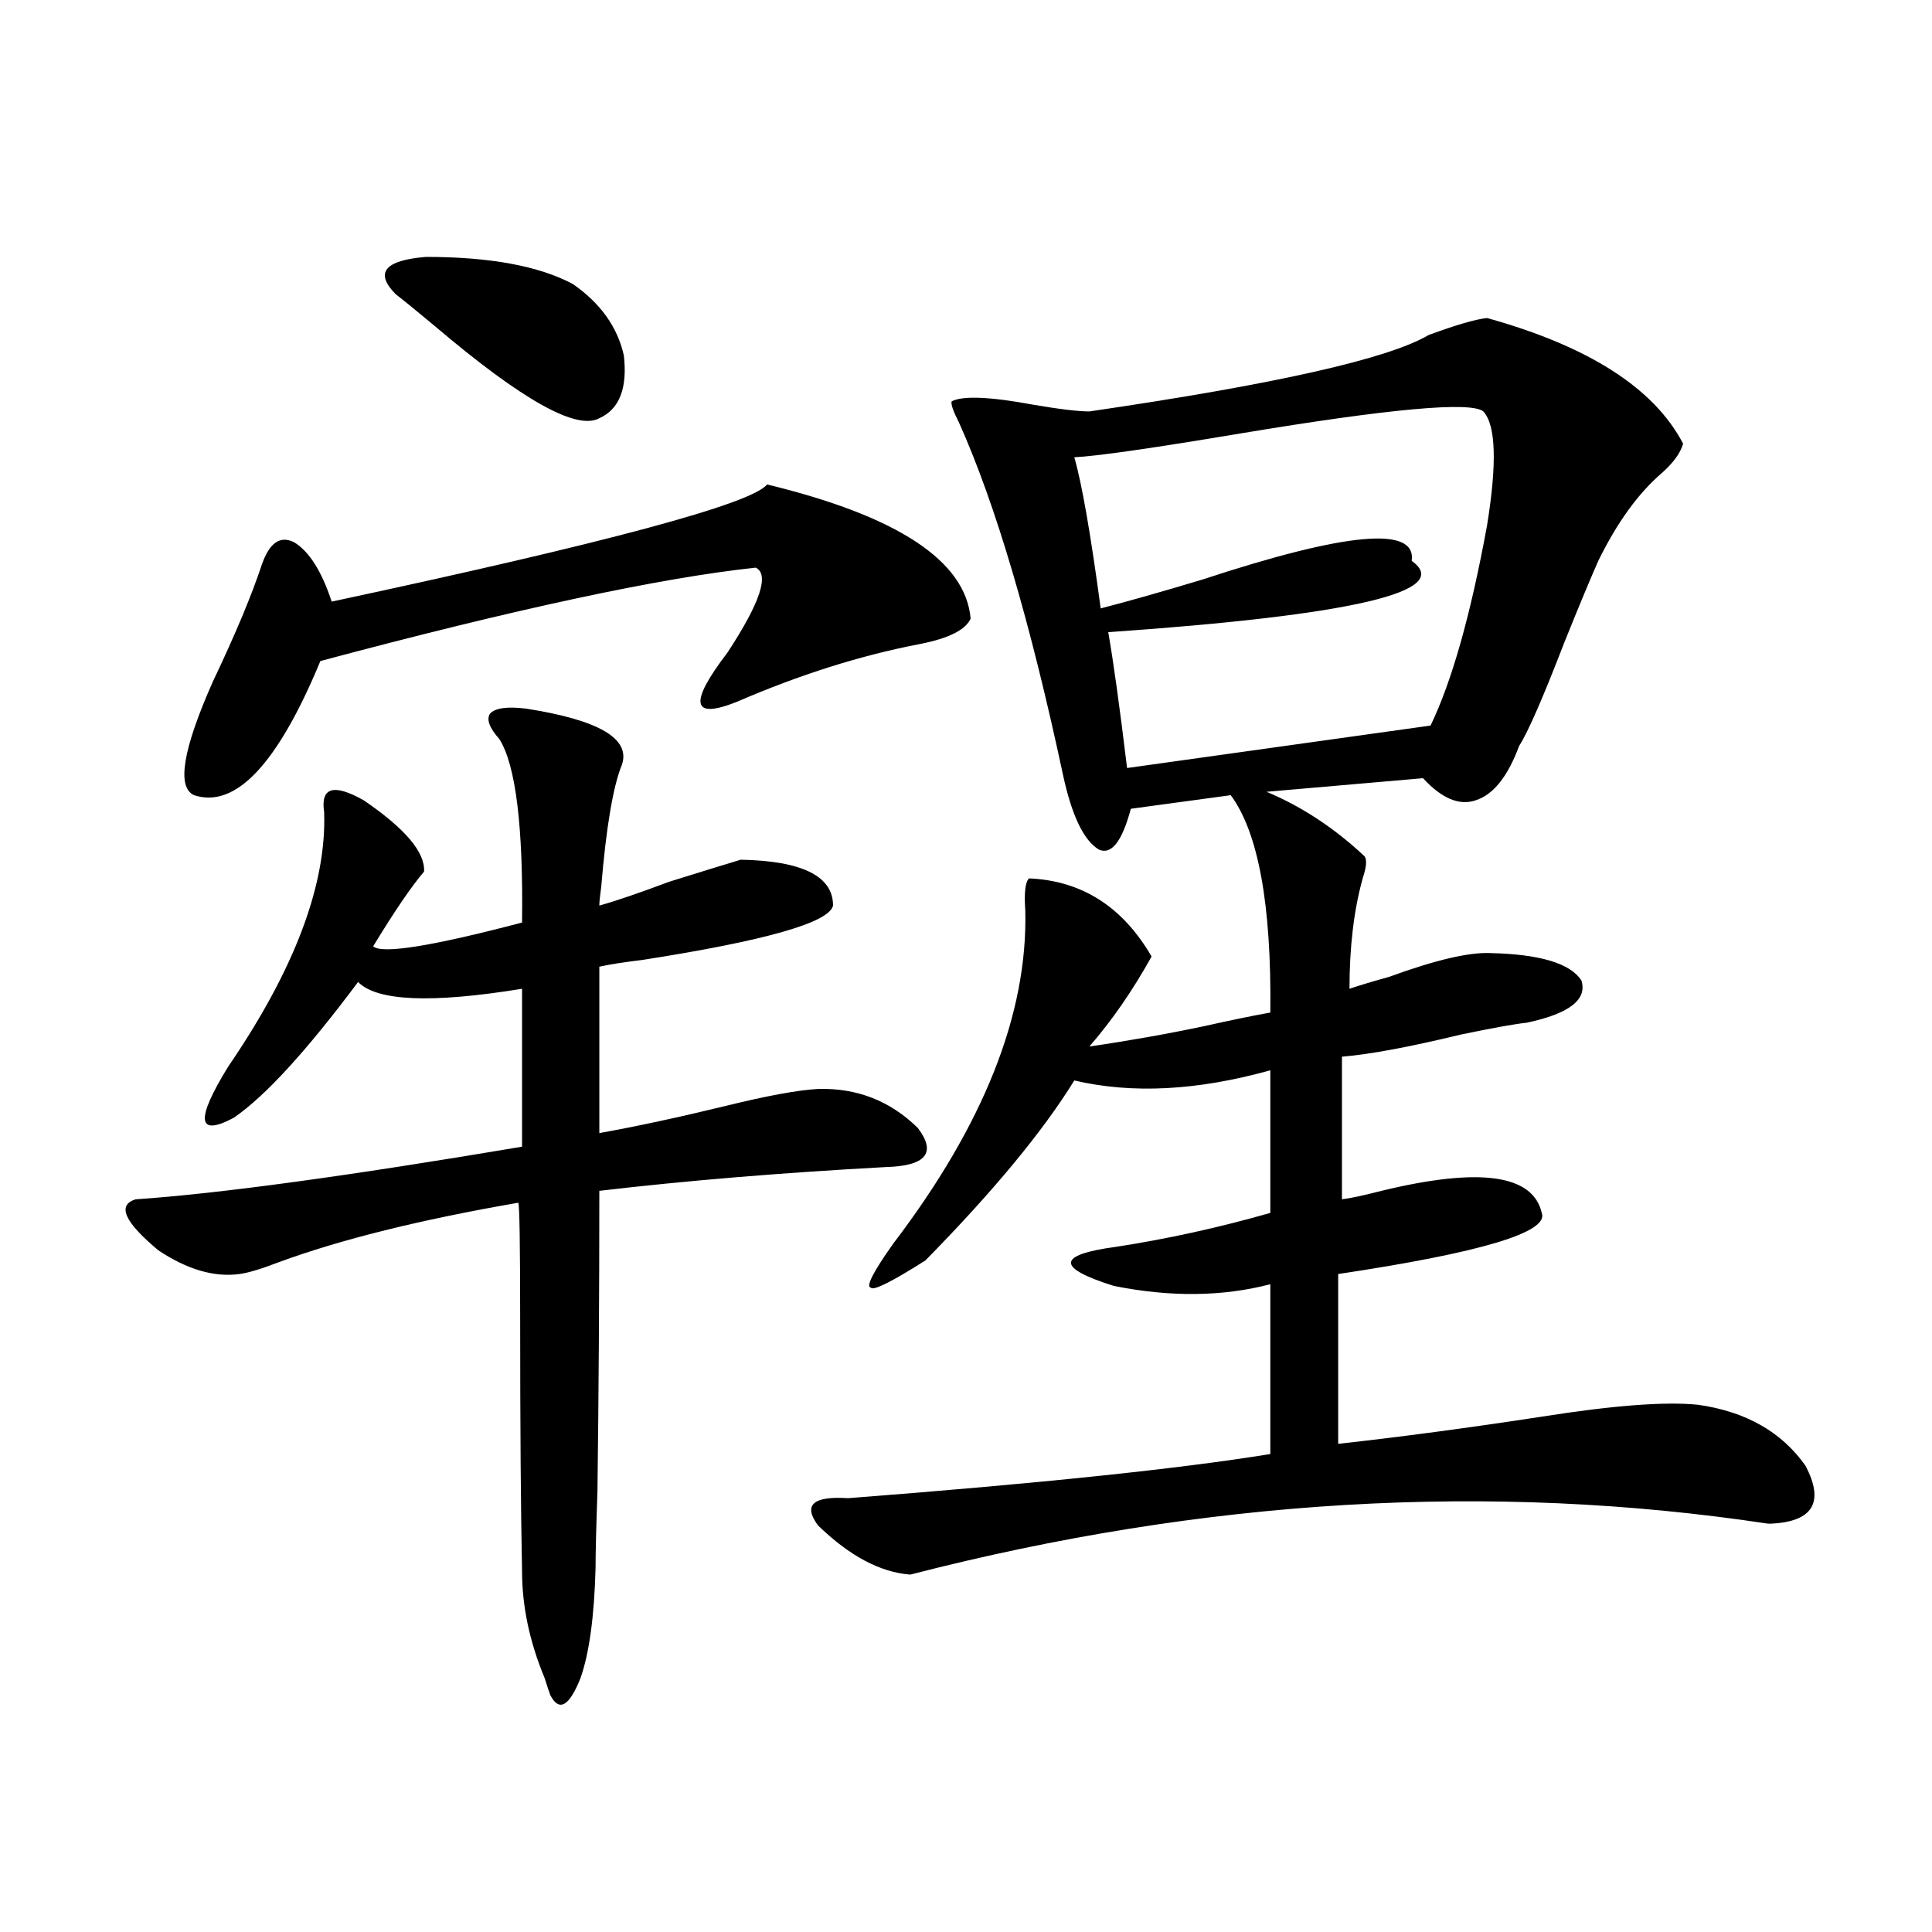
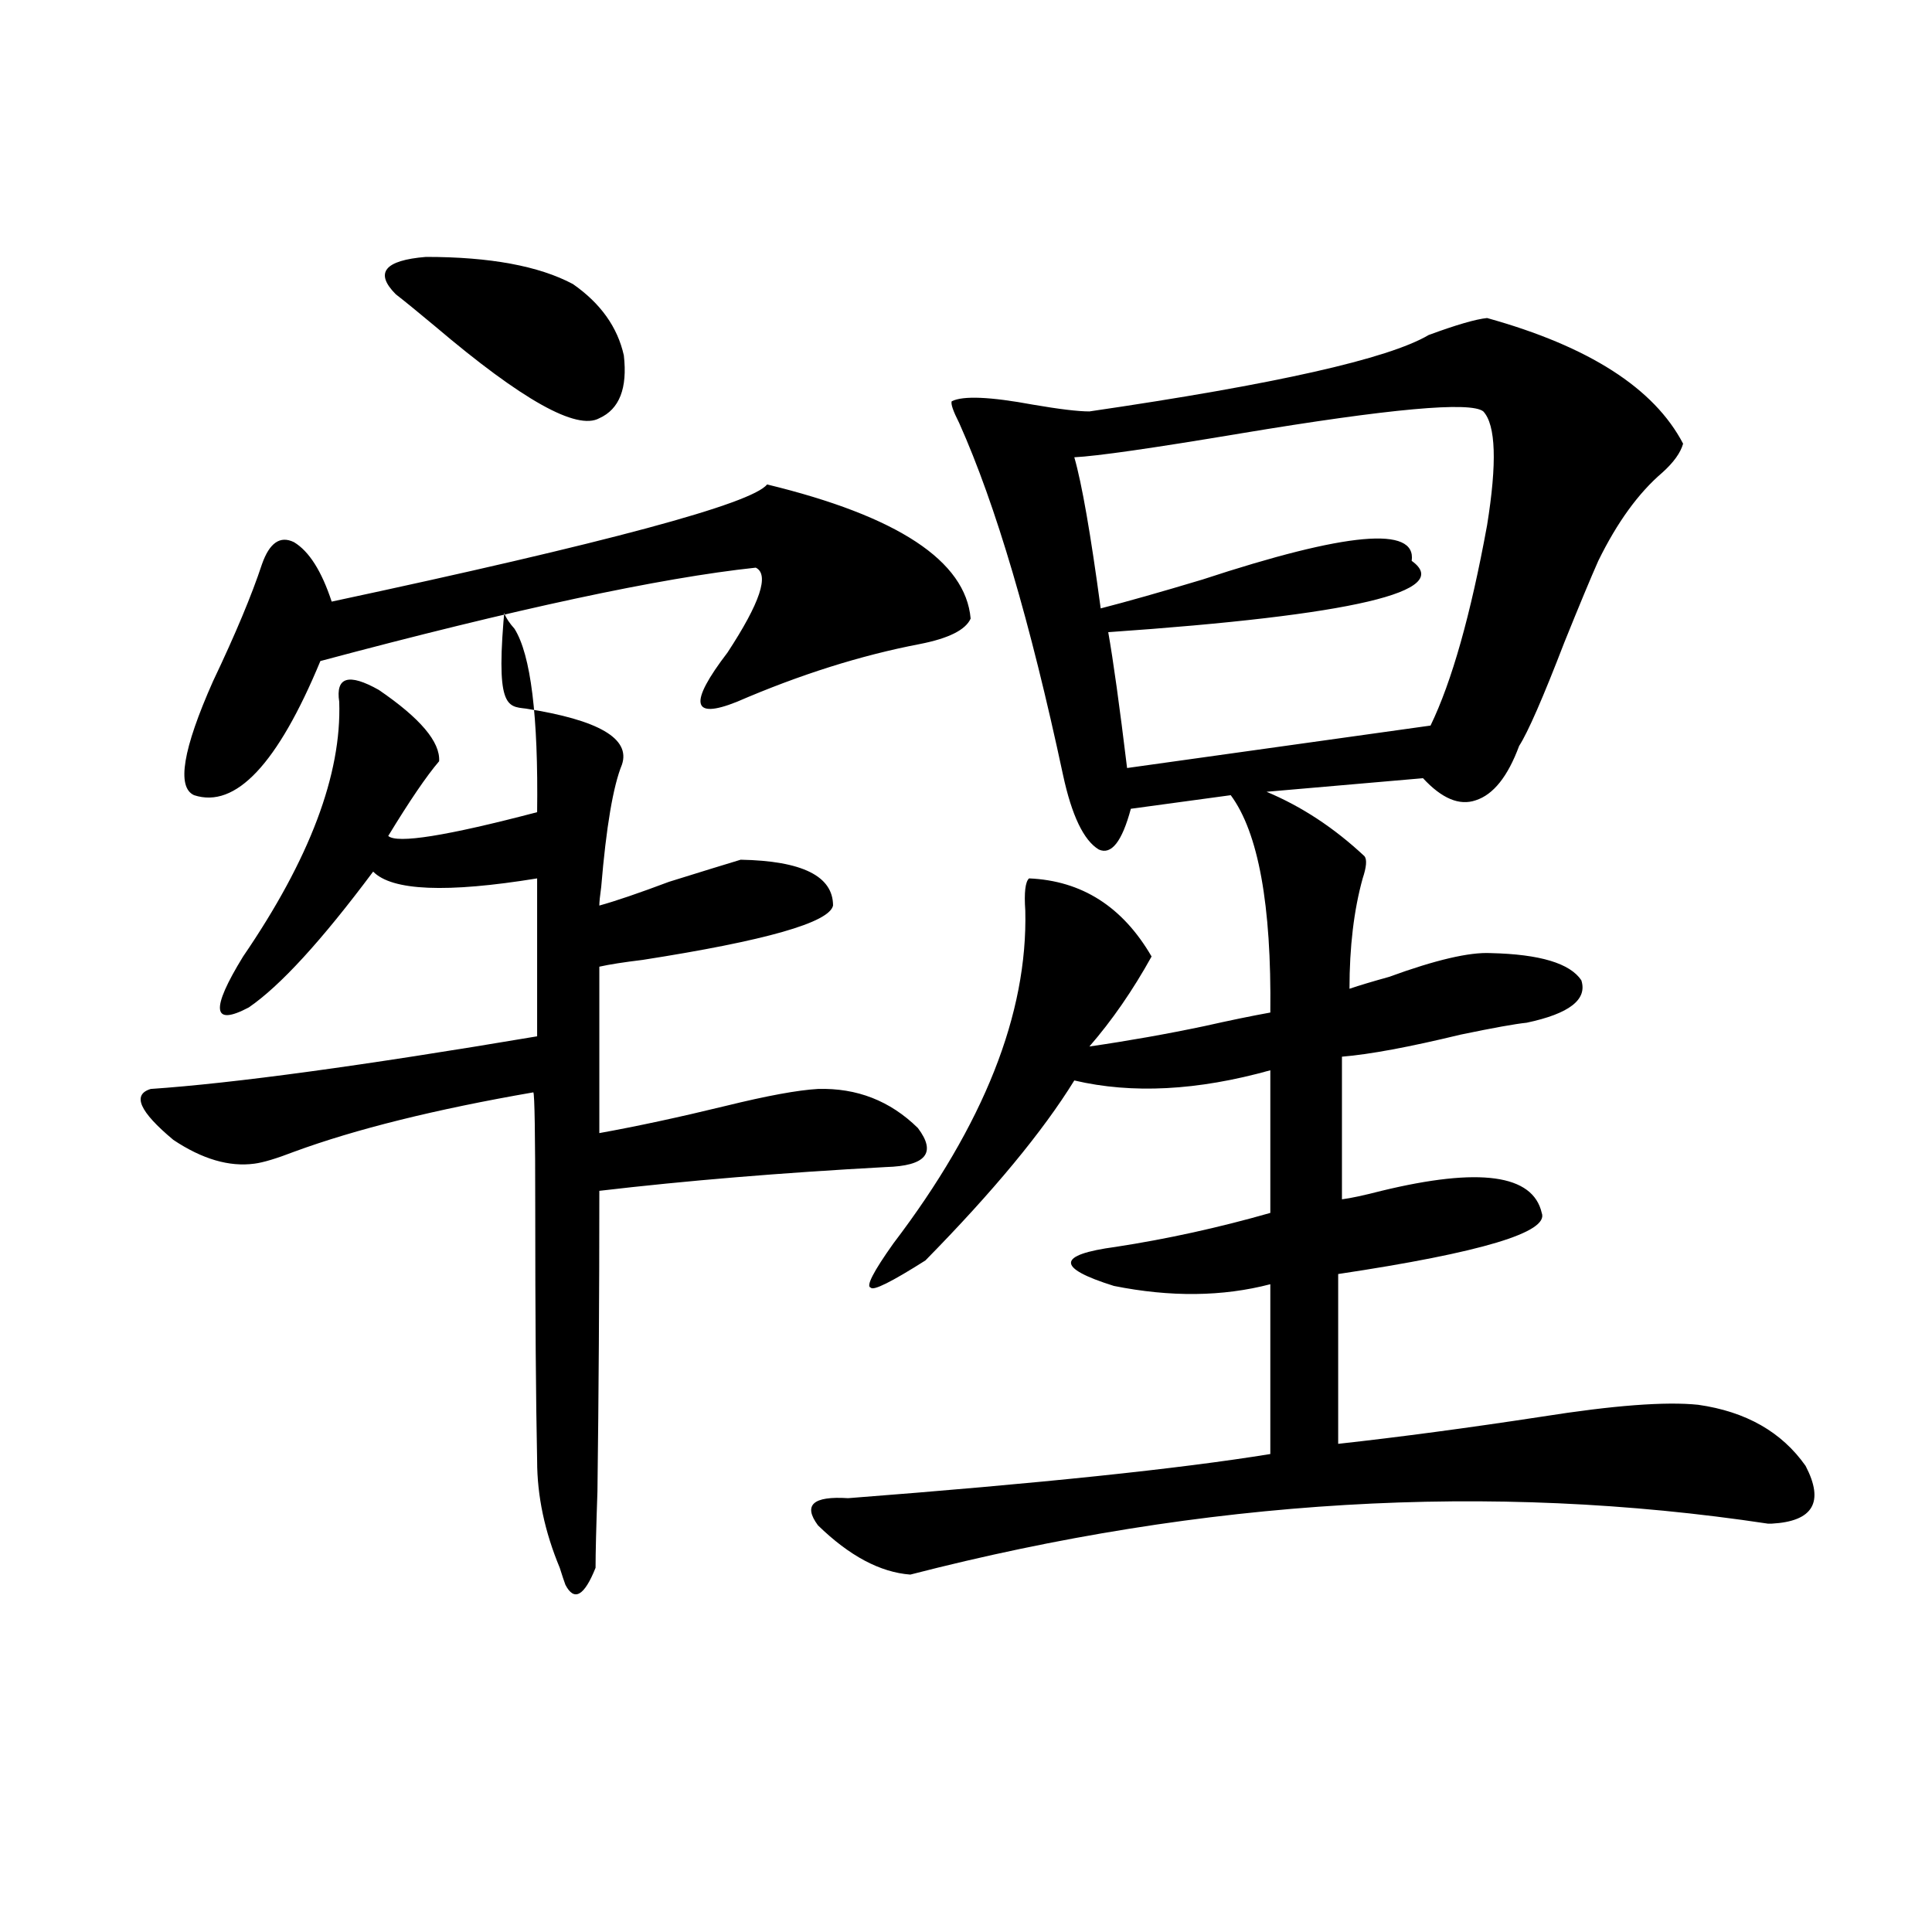
<svg xmlns="http://www.w3.org/2000/svg" version="1.1" id="图层_1" x="0px" y="0px" width="1000px" height="1000px" viewBox="0 0 1000 1000" enable-background="new 0 0 1000 1000" xml:space="preserve">
-   <path d="M272.164,366.762c37.713,5.864,54.298,15.532,49.755,29.004c-4.558,11.138-8.14,32.231-10.731,63.281  c-0.655,4.696-0.976,7.91-0.976,9.668c8.445-2.335,20.487-6.44,36.097-12.305c16.905-5.273,29.268-9.077,37.072-11.426  c31.859,0.591,47.804,8.501,47.804,23.73c-1.951,8.789-34.801,18.169-98.534,28.125c-9.756,1.181-17.24,2.349-22.438,3.516v86.133  c19.512-3.516,41.295-8.198,65.364-14.063c21.463-5.273,37.393-8.198,47.804-8.789c20.152-0.577,37.393,6.152,51.706,20.215  c9.756,12.896,4.223,19.638-16.585,20.215c-53.992,2.938-103.412,7.031-148.289,12.305c0,53.915-0.335,105.771-0.976,155.566  c-0.655,18.759-0.976,31.942-0.976,39.551c-0.655,25.187-3.262,44.233-7.805,57.129c-5.854,14.64-11.066,17.578-15.609,8.789  c-0.655-1.758-1.631-4.696-2.927-8.789c-7.805-18.759-11.707-37.216-11.707-55.371c-0.655-31.641-0.976-74.995-0.976-130.078  c0-39.249-0.335-59.464-0.976-60.645c-50.73,8.789-92.04,19.048-123.899,30.762c-9.116,3.516-15.945,5.575-20.487,6.152  c-13.018,1.758-26.997-2.335-41.95-12.305c-17.561-14.64-21.463-23.429-11.707-26.367c42.926-2.925,109.585-12.003,199.995-27.246  v-81.738c-46.828,7.622-75.12,6.454-84.875-3.516c-26.676,35.747-48.139,59.188-64.389,70.313  c-18.872,9.97-19.847,1.181-2.927-26.367c34.465-50.386,51.05-94.331,49.755-131.836c-1.951-12.882,4.878-14.941,20.487-6.152  c21.463,14.653,31.859,26.958,31.219,36.914c-6.509,7.622-15.29,20.517-26.341,38.672c4.542,4.106,30.243,0,77.071-12.305  c0.641-49.796-3.262-81.437-11.707-94.922c-5.213-5.851-6.829-10.245-4.878-13.184C256.22,366.474,262.408,365.595,272.164,366.762z   M397.039,250.746c67.636,16.411,102.757,39.551,105.363,69.434c-2.606,5.864-11.387,10.259-26.341,13.184  c-30.578,5.864-62.117,15.82-94.632,29.883c-23.414,9.38-25.045,0.879-4.878-25.488c16.905-25.776,21.783-40.43,14.634-43.945  c-49.435,5.273-124.555,21.396-225.36,48.34c-22.119,53.325-43.901,76.465-65.364,69.434c-9.116-4.093-5.854-23.73,9.756-58.887  c11.707-24.609,20.152-44.824,25.365-60.645c3.902-11.124,9.42-14.941,16.585-11.426c7.805,4.696,14.298,14.941,19.512,30.762  C314.114,280.931,389.234,260.716,397.039,250.746z M296.554,147.035c14.299,9.97,23.079,22.274,26.341,36.914  c1.951,17.001-2.286,27.837-12.683,32.52c-11.707,6.454-39.999-9.366-84.875-47.461c-9.116-7.608-15.945-13.184-20.487-16.699  c-11.067-11.124-5.854-17.578,15.609-19.336C253.628,132.973,278.993,137.669,296.554,147.035z M769.713,164.613  c52.682,14.653,86.492,36.337,101.461,65.039c-1.311,4.696-4.878,9.668-10.731,14.941c-12.362,10.547-23.414,25.79-33.17,45.703  c-3.902,8.789-9.756,22.852-17.561,42.188c-11.066,28.716-18.871,46.582-23.414,53.613c-5.854,15.82-13.338,25.2-22.438,28.125  c-8.46,2.938-17.561-0.879-27.316-11.426l-80.974,7.031c18.201,7.622,35.121,18.759,50.73,33.398  c1.296,1.758,0.976,5.575-0.976,11.426c-4.558,16.411-6.829,35.458-6.829,57.129c5.198-1.758,12.027-3.804,20.487-6.152  c24.055-8.789,41.615-12.882,52.682-12.305c25.365,0.591,40.975,5.273,46.828,14.063c3.247,9.97-6.188,17.29-28.292,21.973  c-5.854,0.591-17.24,2.637-34.146,6.152c-26.676,6.454-47.163,10.259-61.462,11.426v73.828c4.543-0.577,11.372-2.046,20.487-4.395  c50.73-12.305,78.367-8.487,82.925,11.426c3.902,9.97-31.219,20.517-105.363,31.641v87.891c31.859-3.516,66.98-8.198,105.363-14.063  c37.072-5.851,64.054-7.91,80.974-6.152c24.71,3.516,43.246,14.063,55.608,31.641c9.756,18.759,3.902,28.716-17.561,29.883h-1.951  c-143.746-21.671-291.7-12.882-443.892,26.367c-15.609-1.167-31.554-9.668-47.804-25.488c-7.805-10.547-2.606-15.229,15.609-14.063  c98.854-7.608,171.703-15.229,218.531-22.852v-87.891c-24.725,6.454-51.706,6.743-80.974,0.879  c-29.923-9.366-29.603-16.108,0.976-20.215c26.661-4.093,53.322-9.956,79.998-17.578v-73.828  c-37.728,10.547-71.553,12.305-101.461,5.273c-16.265,26.367-41.95,57.431-77.071,93.164c-17.561,11.138-26.996,15.82-28.292,14.063  c-2.606-0.577,1.296-8.198,11.707-22.852c46.828-61.523,69.587-118.94,68.291-172.266c-0.655-9.366,0-14.941,1.951-16.699  c27.316,1.181,48.444,14.653,63.413,40.43c-9.756,17.578-20.487,33.11-32.194,46.582c20.152-2.925,39.999-6.44,59.511-10.547  c13.003-2.925,24.39-5.273,34.146-7.031c0.641-55.659-6.188-93.164-20.487-112.5l-51.706,7.031  c-4.558,17.001-10.091,24.032-16.585,21.094c-7.805-4.683-13.993-17.578-18.536-38.672c-16.92-79.102-34.801-139.746-53.657-181.934  c-3.262-6.44-4.558-10.245-3.902-11.426c5.854-2.925,19.832-2.335,41.95,1.758c13.658,2.349,23.414,3.516,29.268,3.516  c96.248-14.063,154.783-27.246,175.605-39.551C753.769,168.129,763.859,165.204,769.713,164.613z M767.762,212.953  c-6.509-5.273-48.459-1.456-125.851,11.426c-45.532,7.622-74.145,11.728-85.852,12.305c3.902,13.485,8.445,39.551,13.658,78.223  c13.658-3.516,31.219-8.487,52.682-14.941c74.785-24.609,110.882-27.823,108.29-9.668c22.104,15.82-30.243,28.125-157.069,36.914  c2.592,14.653,5.854,38.095,9.756,70.313l157.069-21.973c11.052-22.852,20.808-57.417,29.268-103.711  C774.911,239.622,774.256,219.984,767.762,212.953z" />
+   <path d="M272.164,366.762c37.713,5.864,54.298,15.532,49.755,29.004c-4.558,11.138-8.14,32.231-10.731,63.281  c-0.655,4.696-0.976,7.91-0.976,9.668c8.445-2.335,20.487-6.44,36.097-12.305c16.905-5.273,29.268-9.077,37.072-11.426  c31.859,0.591,47.804,8.501,47.804,23.73c-1.951,8.789-34.801,18.169-98.534,28.125c-9.756,1.181-17.24,2.349-22.438,3.516v86.133  c19.512-3.516,41.295-8.198,65.364-14.063c21.463-5.273,37.393-8.198,47.804-8.789c20.152-0.577,37.393,6.152,51.706,20.215  c9.756,12.896,4.223,19.638-16.585,20.215c-53.992,2.938-103.412,7.031-148.289,12.305c0,53.915-0.335,105.771-0.976,155.566  c-0.655,18.759-0.976,31.942-0.976,39.551c-5.854,14.64-11.066,17.578-15.609,8.789  c-0.655-1.758-1.631-4.696-2.927-8.789c-7.805-18.759-11.707-37.216-11.707-55.371c-0.655-31.641-0.976-74.995-0.976-130.078  c0-39.249-0.335-59.464-0.976-60.645c-50.73,8.789-92.04,19.048-123.899,30.762c-9.116,3.516-15.945,5.575-20.487,6.152  c-13.018,1.758-26.997-2.335-41.95-12.305c-17.561-14.64-21.463-23.429-11.707-26.367c42.926-2.925,109.585-12.003,199.995-27.246  v-81.738c-46.828,7.622-75.12,6.454-84.875-3.516c-26.676,35.747-48.139,59.188-64.389,70.313  c-18.872,9.97-19.847,1.181-2.927-26.367c34.465-50.386,51.05-94.331,49.755-131.836c-1.951-12.882,4.878-14.941,20.487-6.152  c21.463,14.653,31.859,26.958,31.219,36.914c-6.509,7.622-15.29,20.517-26.341,38.672c4.542,4.106,30.243,0,77.071-12.305  c0.641-49.796-3.262-81.437-11.707-94.922c-5.213-5.851-6.829-10.245-4.878-13.184C256.22,366.474,262.408,365.595,272.164,366.762z   M397.039,250.746c67.636,16.411,102.757,39.551,105.363,69.434c-2.606,5.864-11.387,10.259-26.341,13.184  c-30.578,5.864-62.117,15.82-94.632,29.883c-23.414,9.38-25.045,0.879-4.878-25.488c16.905-25.776,21.783-40.43,14.634-43.945  c-49.435,5.273-124.555,21.396-225.36,48.34c-22.119,53.325-43.901,76.465-65.364,69.434c-9.116-4.093-5.854-23.73,9.756-58.887  c11.707-24.609,20.152-44.824,25.365-60.645c3.902-11.124,9.42-14.941,16.585-11.426c7.805,4.696,14.298,14.941,19.512,30.762  C314.114,280.931,389.234,260.716,397.039,250.746z M296.554,147.035c14.299,9.97,23.079,22.274,26.341,36.914  c1.951,17.001-2.286,27.837-12.683,32.52c-11.707,6.454-39.999-9.366-84.875-47.461c-9.116-7.608-15.945-13.184-20.487-16.699  c-11.067-11.124-5.854-17.578,15.609-19.336C253.628,132.973,278.993,137.669,296.554,147.035z M769.713,164.613  c52.682,14.653,86.492,36.337,101.461,65.039c-1.311,4.696-4.878,9.668-10.731,14.941c-12.362,10.547-23.414,25.79-33.17,45.703  c-3.902,8.789-9.756,22.852-17.561,42.188c-11.066,28.716-18.871,46.582-23.414,53.613c-5.854,15.82-13.338,25.2-22.438,28.125  c-8.46,2.938-17.561-0.879-27.316-11.426l-80.974,7.031c18.201,7.622,35.121,18.759,50.73,33.398  c1.296,1.758,0.976,5.575-0.976,11.426c-4.558,16.411-6.829,35.458-6.829,57.129c5.198-1.758,12.027-3.804,20.487-6.152  c24.055-8.789,41.615-12.882,52.682-12.305c25.365,0.591,40.975,5.273,46.828,14.063c3.247,9.97-6.188,17.29-28.292,21.973  c-5.854,0.591-17.24,2.637-34.146,6.152c-26.676,6.454-47.163,10.259-61.462,11.426v73.828c4.543-0.577,11.372-2.046,20.487-4.395  c50.73-12.305,78.367-8.487,82.925,11.426c3.902,9.97-31.219,20.517-105.363,31.641v87.891c31.859-3.516,66.98-8.198,105.363-14.063  c37.072-5.851,64.054-7.91,80.974-6.152c24.71,3.516,43.246,14.063,55.608,31.641c9.756,18.759,3.902,28.716-17.561,29.883h-1.951  c-143.746-21.671-291.7-12.882-443.892,26.367c-15.609-1.167-31.554-9.668-47.804-25.488c-7.805-10.547-2.606-15.229,15.609-14.063  c98.854-7.608,171.703-15.229,218.531-22.852v-87.891c-24.725,6.454-51.706,6.743-80.974,0.879  c-29.923-9.366-29.603-16.108,0.976-20.215c26.661-4.093,53.322-9.956,79.998-17.578v-73.828  c-37.728,10.547-71.553,12.305-101.461,5.273c-16.265,26.367-41.95,57.431-77.071,93.164c-17.561,11.138-26.996,15.82-28.292,14.063  c-2.606-0.577,1.296-8.198,11.707-22.852c46.828-61.523,69.587-118.94,68.291-172.266c-0.655-9.366,0-14.941,1.951-16.699  c27.316,1.181,48.444,14.653,63.413,40.43c-9.756,17.578-20.487,33.11-32.194,46.582c20.152-2.925,39.999-6.44,59.511-10.547  c13.003-2.925,24.39-5.273,34.146-7.031c0.641-55.659-6.188-93.164-20.487-112.5l-51.706,7.031  c-4.558,17.001-10.091,24.032-16.585,21.094c-7.805-4.683-13.993-17.578-18.536-38.672c-16.92-79.102-34.801-139.746-53.657-181.934  c-3.262-6.44-4.558-10.245-3.902-11.426c5.854-2.925,19.832-2.335,41.95,1.758c13.658,2.349,23.414,3.516,29.268,3.516  c96.248-14.063,154.783-27.246,175.605-39.551C753.769,168.129,763.859,165.204,769.713,164.613z M767.762,212.953  c-6.509-5.273-48.459-1.456-125.851,11.426c-45.532,7.622-74.145,11.728-85.852,12.305c3.902,13.485,8.445,39.551,13.658,78.223  c13.658-3.516,31.219-8.487,52.682-14.941c74.785-24.609,110.882-27.823,108.29-9.668c22.104,15.82-30.243,28.125-157.069,36.914  c2.592,14.653,5.854,38.095,9.756,70.313l157.069-21.973c11.052-22.852,20.808-57.417,29.268-103.711  C774.911,239.622,774.256,219.984,767.762,212.953z" />
</svg>